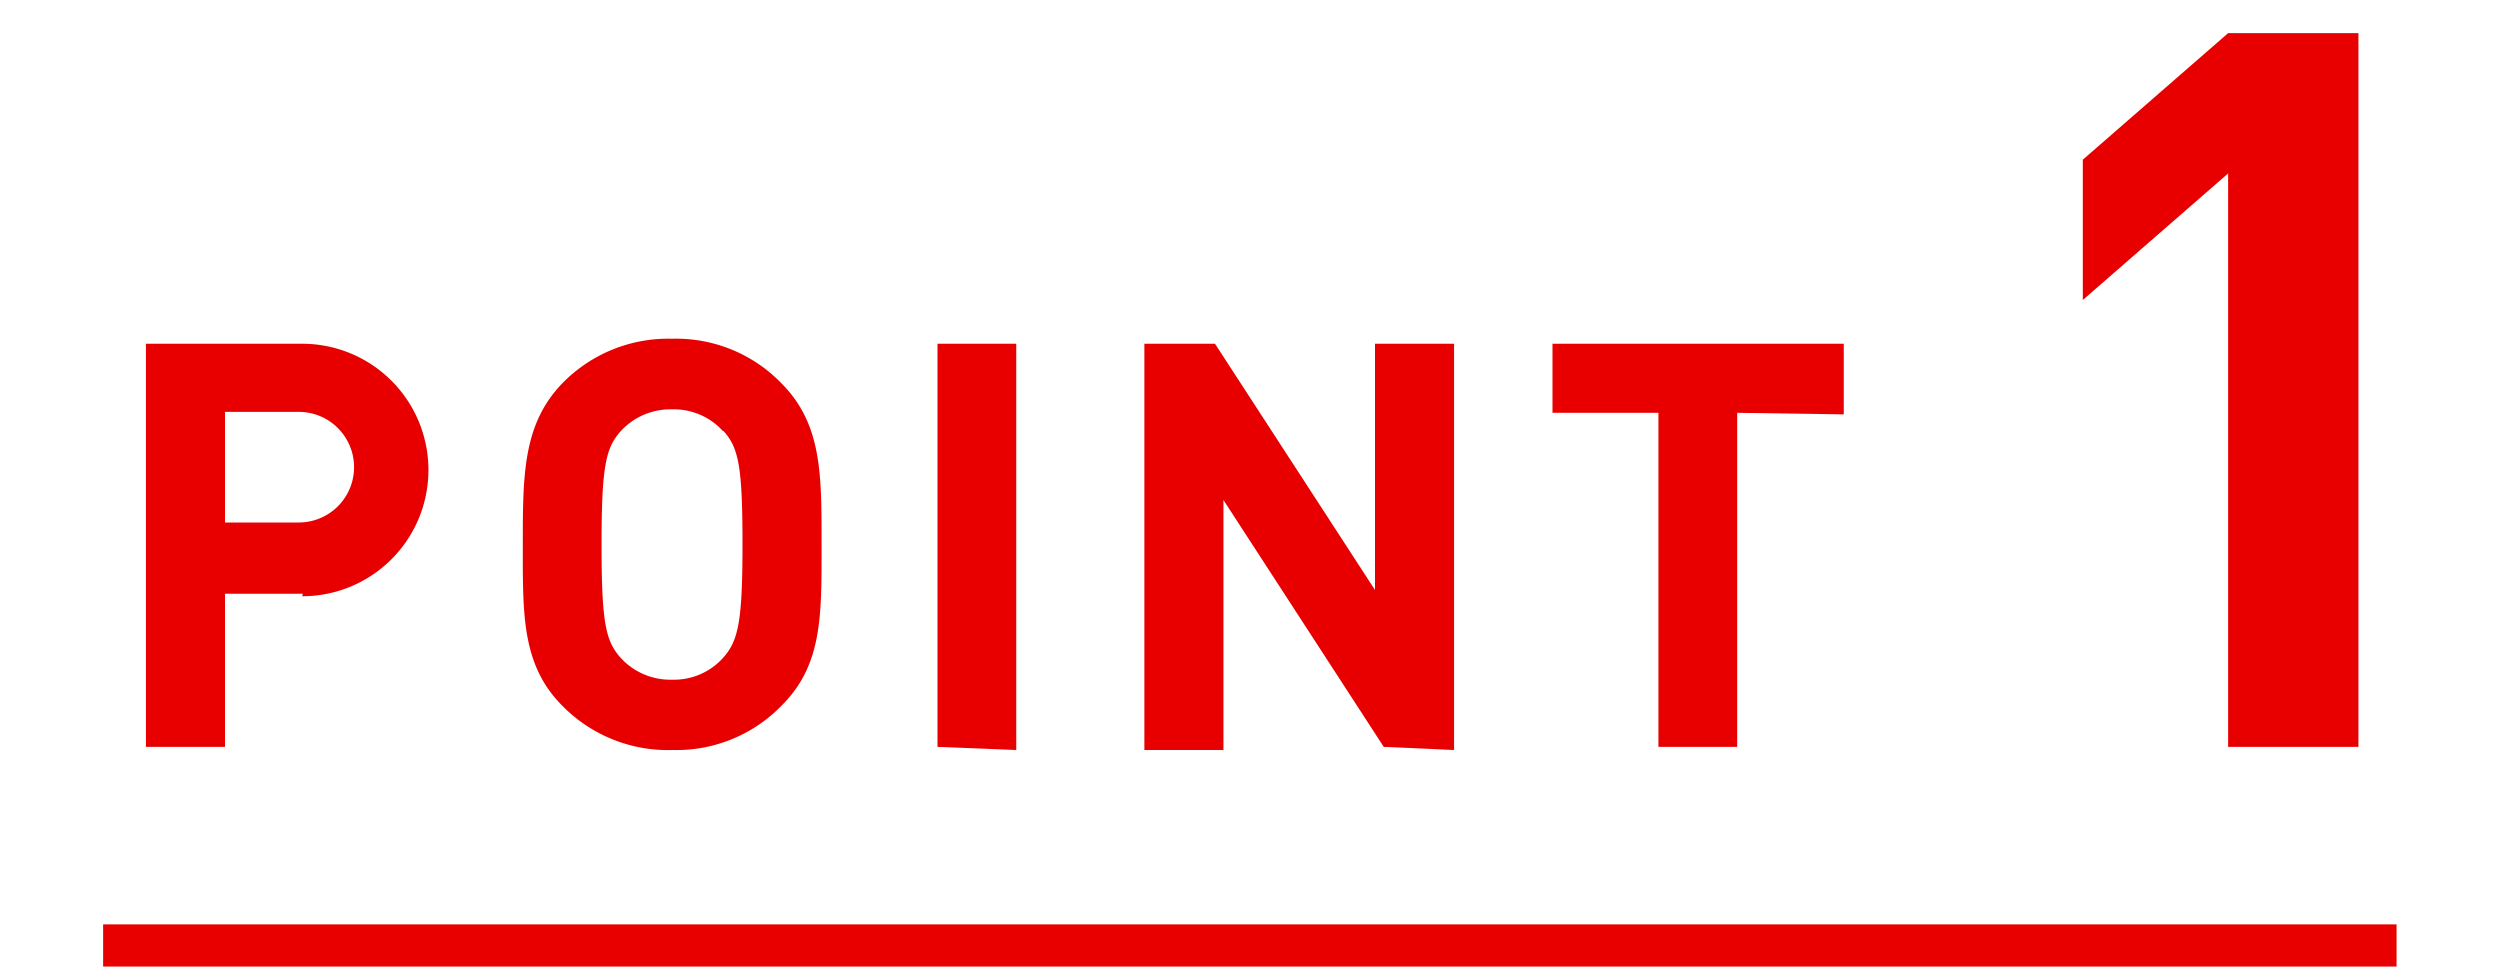
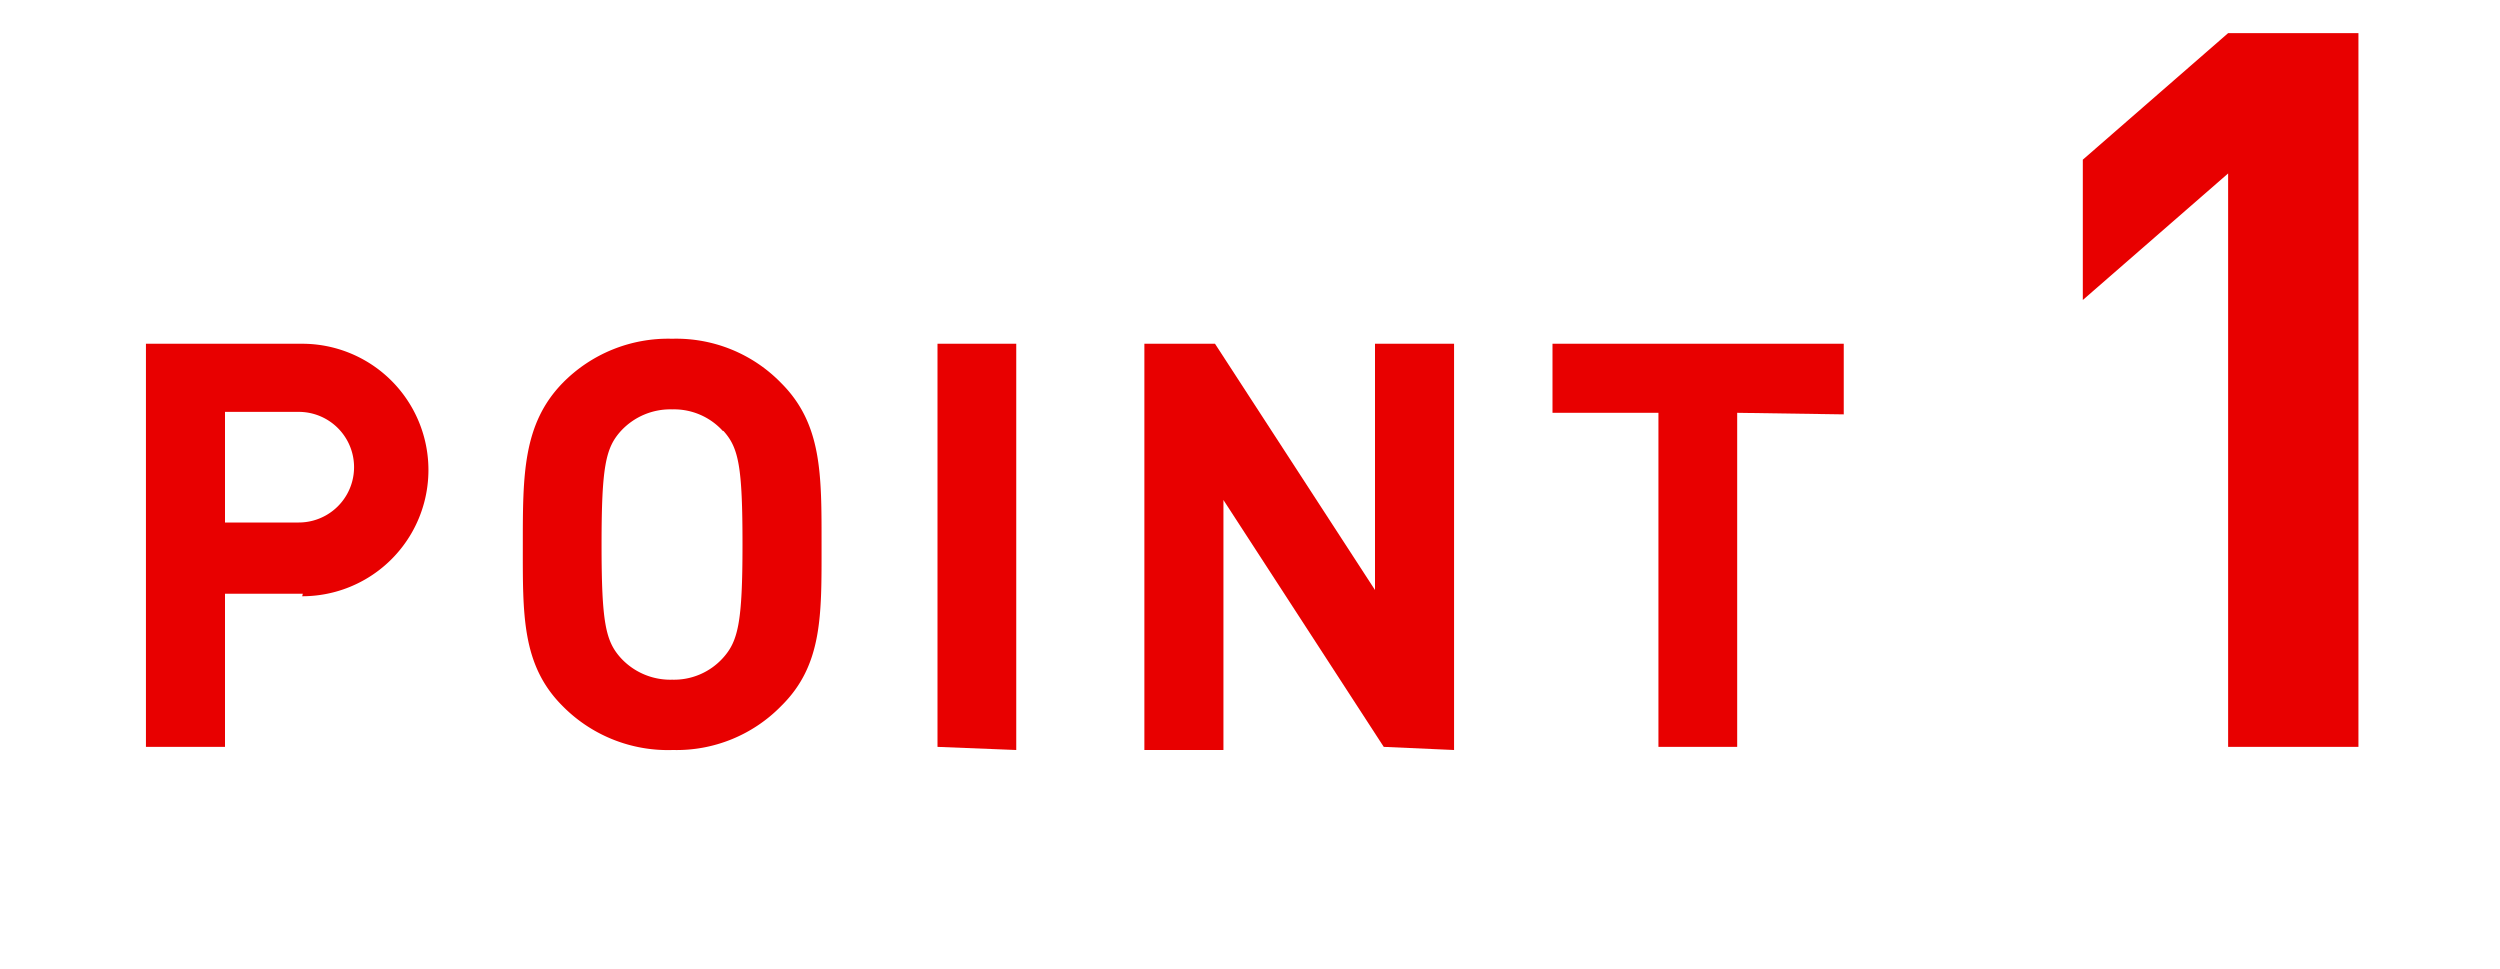
<svg xmlns="http://www.w3.org/2000/svg" viewBox="0 0 80 31">
  <defs>
    <style>.cls-1{fill:#e80000;}.cls-2{fill:none;}</style>
  </defs>
  <g id="レイヤー_2" data-name="レイヤー 2">
    <g id="レイヤー_1-2" data-name="レイヤー 1">
      <path class="cls-1" d="M9.69,19H7.2V23.9H4.67V11h5a4,4,0,1,1,0,8.08Zm-.13-5.82H7.2v3.54H9.56a1.77,1.77,0,1,0,0-3.54Z" />
      <path class="cls-1" d="M25,22.59A4.68,4.68,0,0,1,21.53,24,4.73,4.73,0,0,1,18,22.59c-1.31-1.31-1.27-2.93-1.27-5.16s0-3.86,1.27-5.17a4.73,4.73,0,0,1,3.51-1.42A4.68,4.68,0,0,1,25,12.26c1.31,1.31,1.29,2.93,1.29,5.17S26.33,21.28,25,22.59Zm-1.87-8.8a2.11,2.11,0,0,0-1.62-.69,2.15,2.15,0,0,0-1.64.69c-.49.54-.62,1.14-.62,3.64s.13,3.09.62,3.63a2.15,2.15,0,0,0,1.64.69,2.11,2.11,0,0,0,1.62-.69c.49-.54.63-1.14.63-3.63S23.64,14.33,23.15,13.79Z" />
      <path class="cls-1" d="M30,23.9V11h2.52v13Z" />
      <path class="cls-1" d="M44.28,23.9,39.15,16v8H36.62V11h2.26L44,18.88V11h2.53v13Z" />
      <path class="cls-1" d="M55.59,13.21V23.9H53.07V13.21H49.68V11H59v2.26Z" />
      <path class="cls-1" d="M71.3,23.9V5.55L66.65,9.6V5.11L71.3,1.06h4.17V23.9Z" />
-       <rect class="cls-1" x="3.3" y="29.58" width="73.39" height="1.35" />
      <rect class="cls-2" width="80" height="31" />
    </g>
  </g>
</svg>